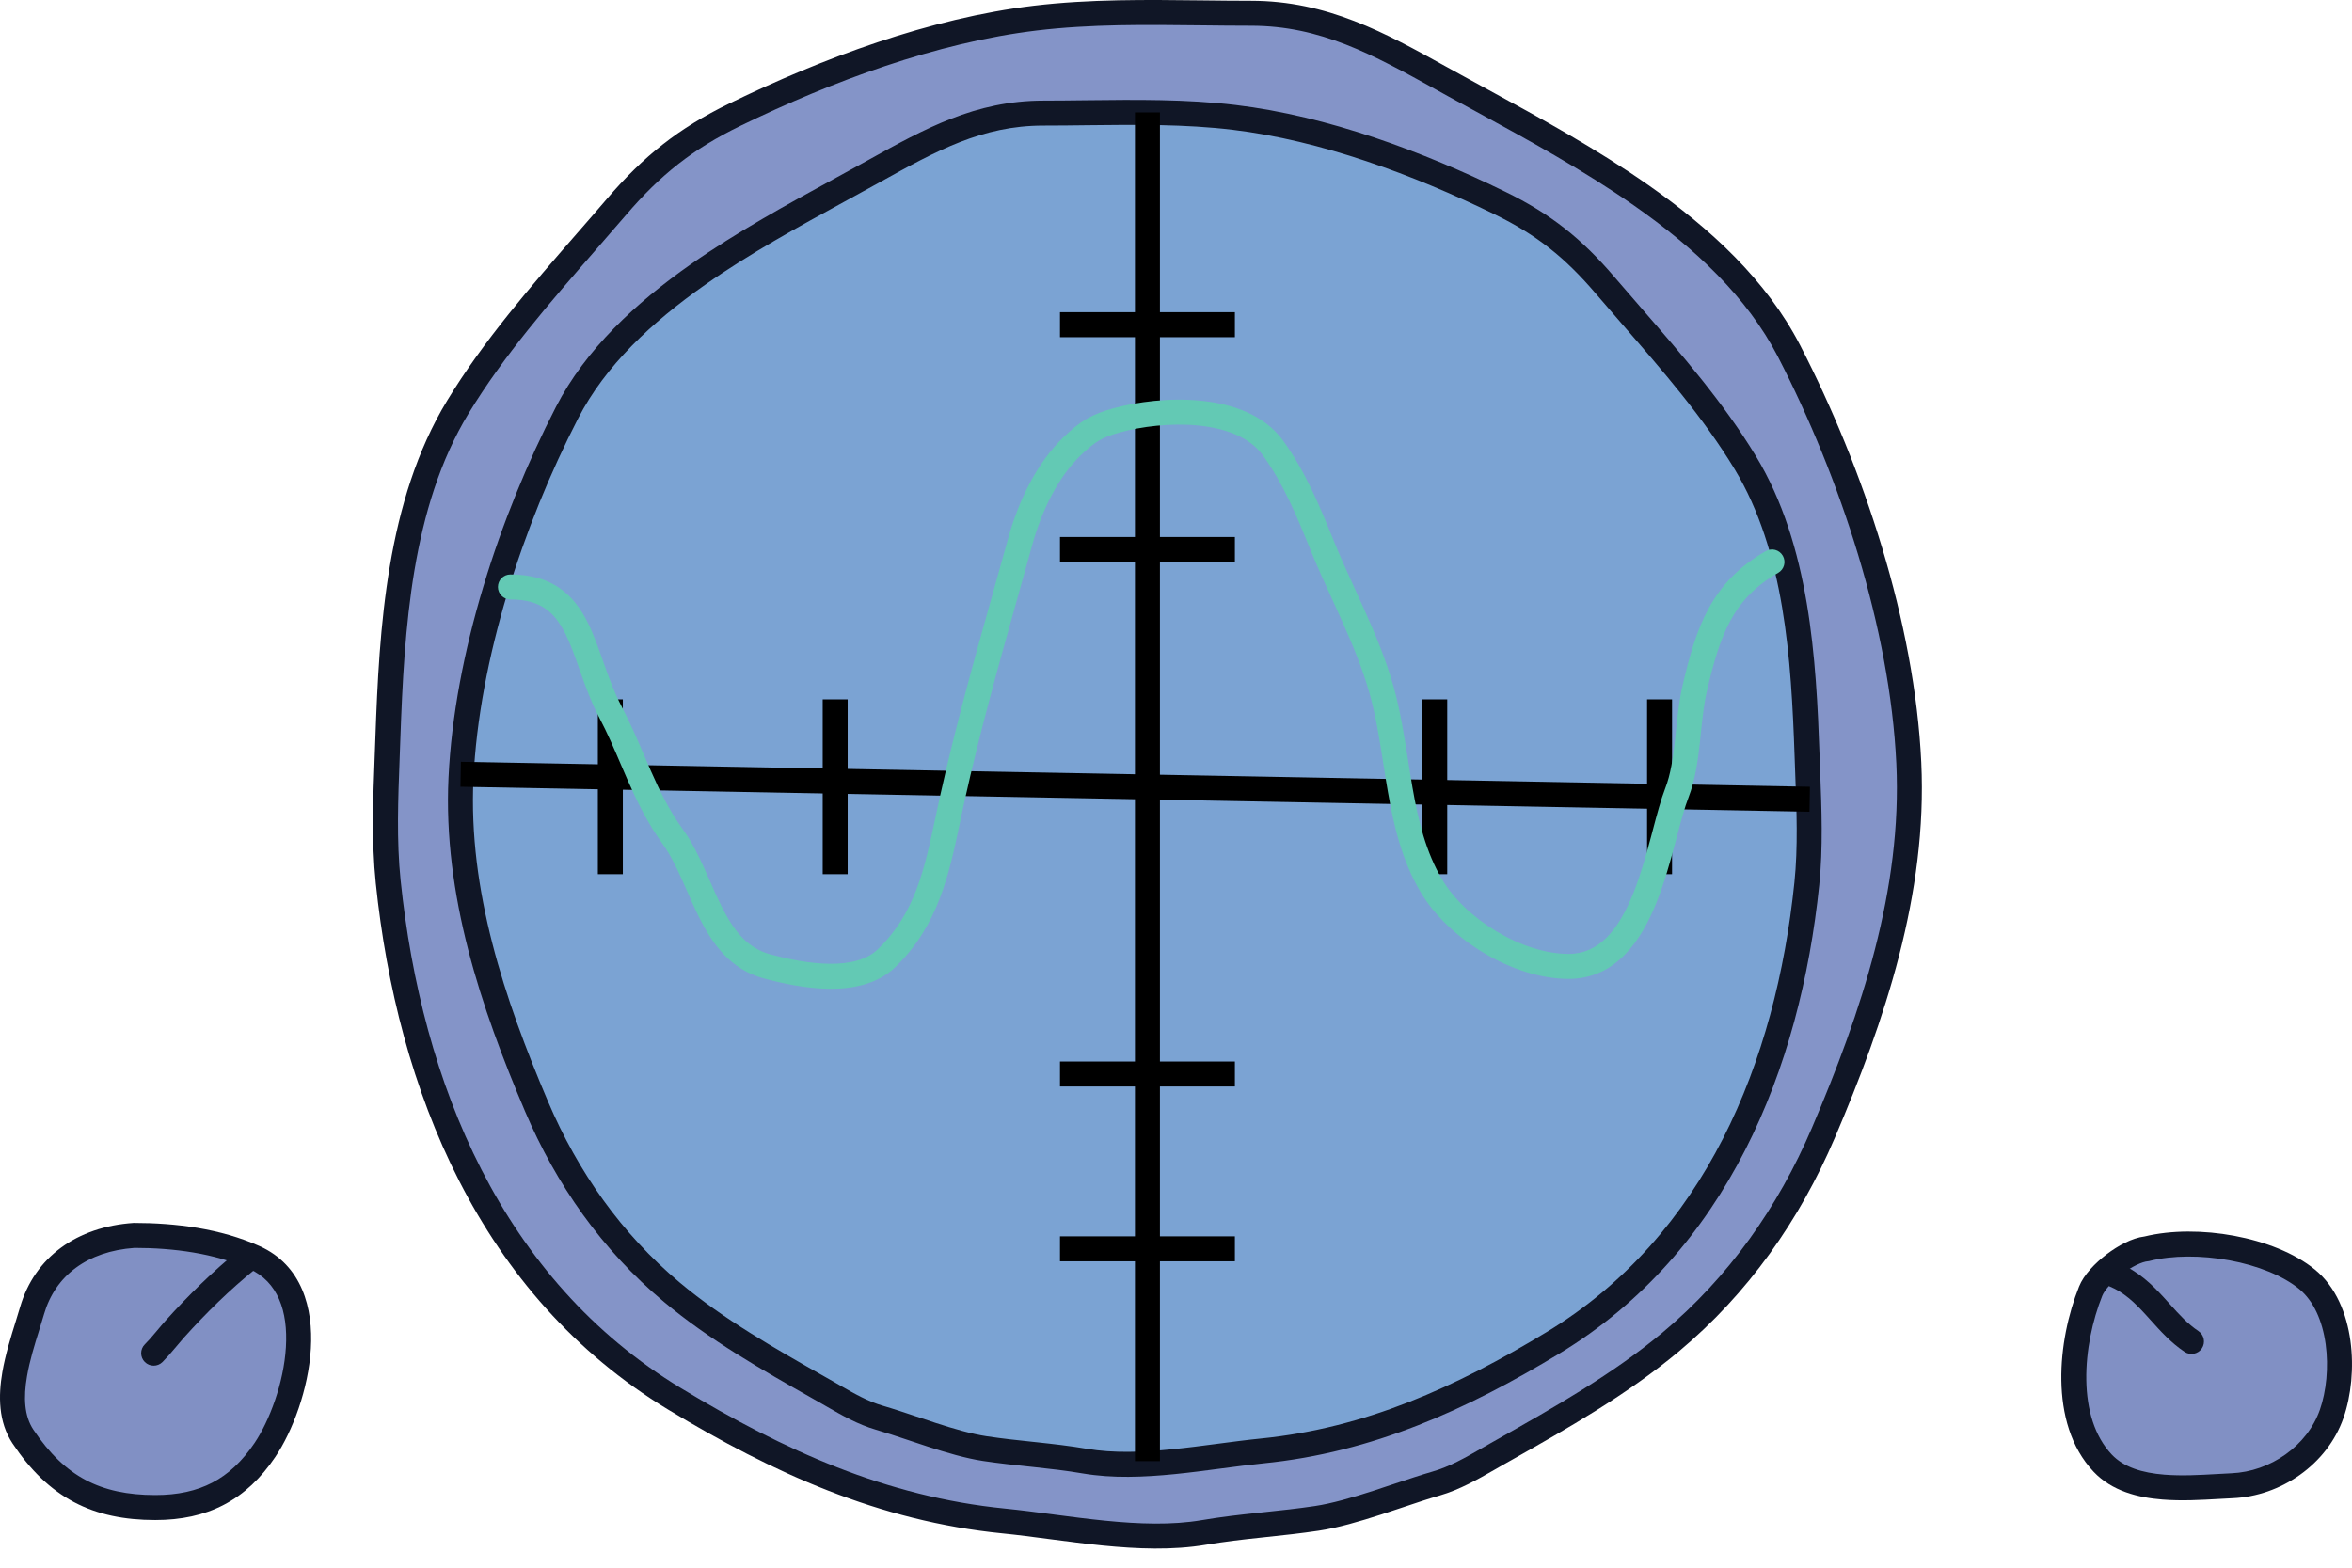
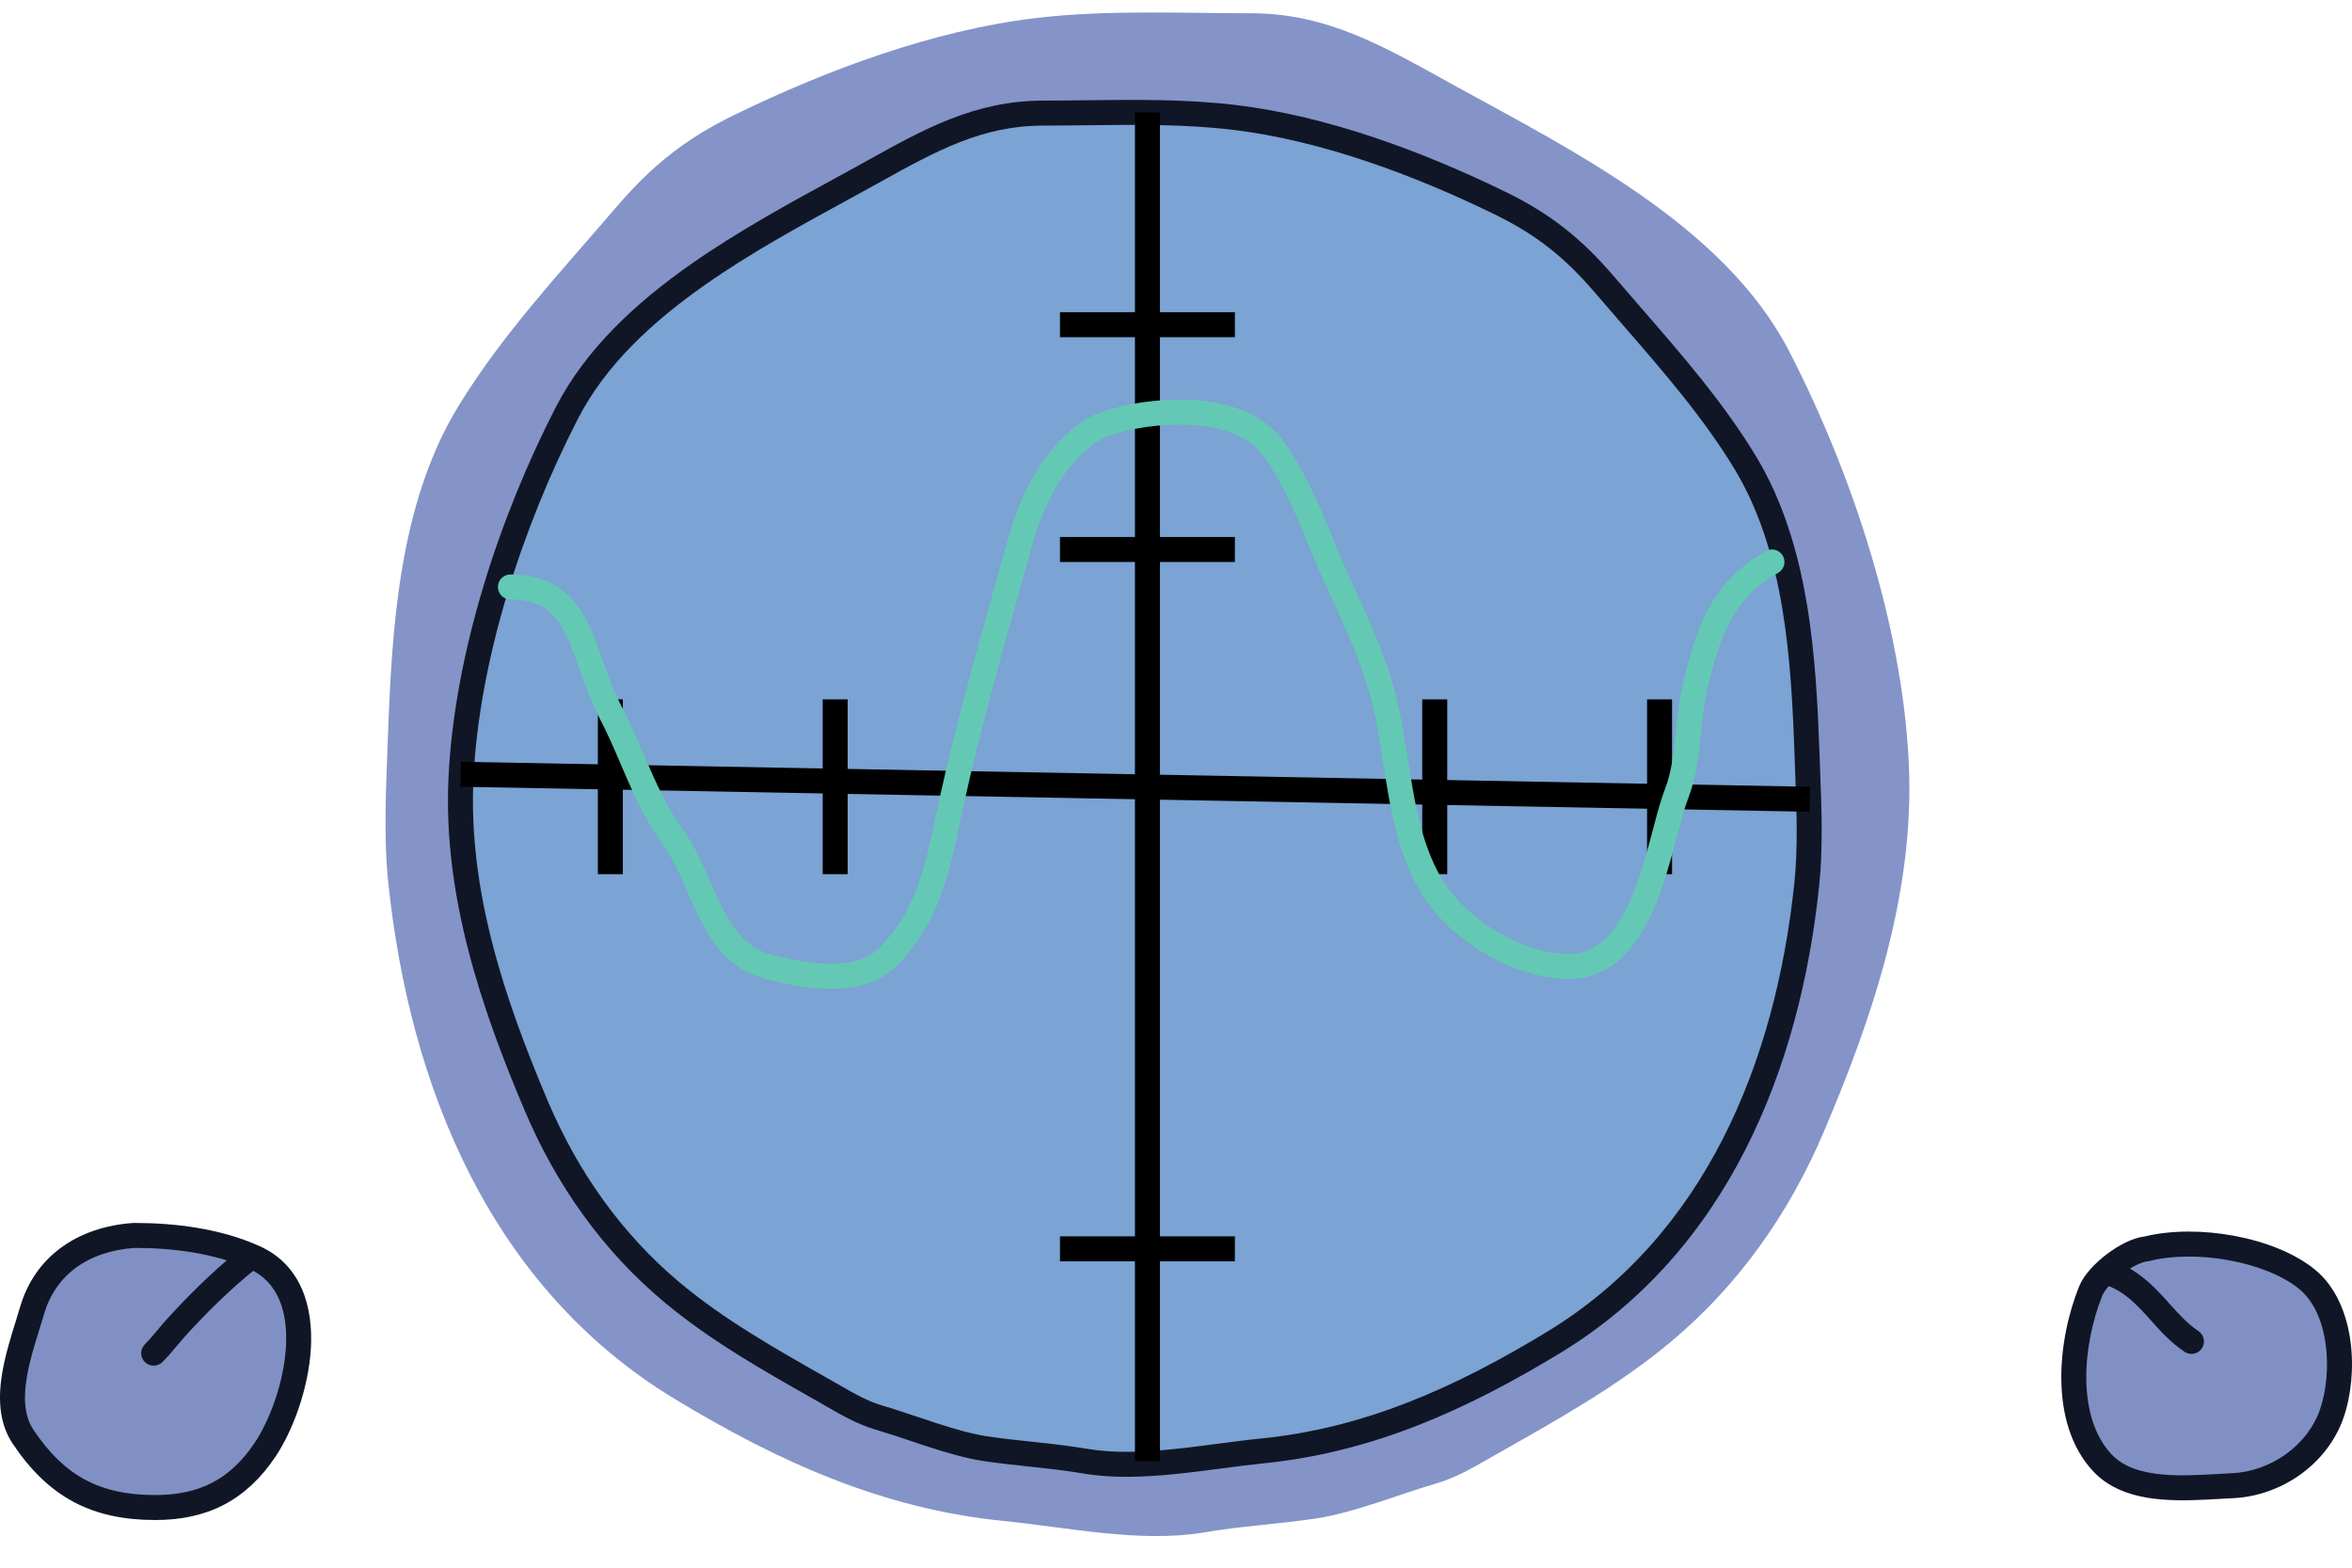
<svg xmlns="http://www.w3.org/2000/svg" width="84" height="56" viewBox="0 0 84 56" fill="none">
  <path d="M53.43 51.956C52.734 52.349 52.061 52.77 51.291 52.993C50.047 53.353 48.332 54.044 47.023 54.239C45.636 54.446 44.37 54.508 42.991 54.742C40.744 55.123 38.094 54.556 35.844 54.331C31.524 53.9 27.805 52.217 24.096 49.972C17.522 45.993 14.623 38.818 13.864 31.497C13.691 29.828 13.794 28.061 13.852 26.388C13.991 22.445 14.247 18.012 16.35 14.544C17.911 11.97 20.064 9.672 22.015 7.393C23.285 5.911 24.486 4.952 26.247 4.095C29.541 2.493 33.326 1.083 36.977 0.647C39.516 0.344 42.125 0.474 44.677 0.474C47.466 0.474 49.517 1.718 51.95 3.057C56.118 5.352 61.587 8.066 63.893 12.537C66.145 16.902 67.939 22.344 68.171 27.253C68.389 31.855 66.898 36.299 65.119 40.469C63.889 43.352 62.089 45.915 59.661 47.942C57.766 49.525 55.572 50.743 53.43 51.956Z" fill="#334DA4" fill-opacity="0.6" />
-   <path fill-rule="evenodd" clip-rule="evenodd" d="M42.88 0.906C43.478 0.913 44.077 0.92 44.677 0.92C47.163 0.92 49.028 1.951 51.279 3.196C51.429 3.279 51.581 3.363 51.734 3.448C52.057 3.626 52.386 3.805 52.721 3.987C54.559 4.99 56.543 6.072 58.364 7.346C60.514 8.852 62.391 10.598 63.497 12.742C65.728 17.068 67.498 22.446 67.726 27.274C67.938 31.771 66.482 36.138 64.709 40.294C63.503 43.119 61.743 45.623 59.376 47.6C57.595 49.087 55.542 50.248 53.481 51.414C53.391 51.465 53.3 51.516 53.21 51.567C53.111 51.623 53.014 51.679 52.918 51.734C52.318 52.078 51.776 52.389 51.166 52.565C50.755 52.684 50.286 52.841 49.807 53.001C49.553 53.086 49.297 53.172 49.044 53.254C48.298 53.495 47.572 53.706 46.958 53.798C46.34 53.89 45.748 53.953 45.148 54.016C45.084 54.023 45.02 54.03 44.957 54.037C44.294 54.107 43.621 54.182 42.916 54.302C41.852 54.483 40.675 54.441 39.463 54.32C38.858 54.26 38.252 54.18 37.652 54.102L37.612 54.096C37.027 54.019 36.446 53.943 35.888 53.887C31.662 53.466 28.009 51.819 24.327 49.59C17.92 45.712 15.059 38.699 14.308 31.451C14.16 30.031 14.217 28.537 14.274 27.057C14.282 26.839 14.29 26.621 14.298 26.403C14.438 22.444 14.697 18.129 16.731 14.775C17.988 12.703 19.631 10.816 21.266 8.939C21.631 8.521 21.995 8.103 22.354 7.684C23.587 6.244 24.74 5.325 26.442 4.496C29.714 2.905 33.448 1.518 37.029 1.09C38.952 0.86 40.907 0.883 42.88 0.906ZM42.929 0.014C40.945 -0.009 38.91 -0.033 36.924 0.204C33.203 0.648 29.368 2.081 26.052 3.694C24.232 4.579 22.983 5.578 21.676 7.103C21.328 7.51 20.972 7.919 20.612 8.331C18.975 10.211 17.269 12.168 15.968 14.312C13.796 17.895 13.545 22.446 13.406 26.372C13.399 26.585 13.391 26.8 13.382 27.018C13.326 28.491 13.266 30.055 13.42 31.543C14.187 38.937 17.124 46.273 23.865 50.354C27.602 52.615 31.387 54.335 35.799 54.775C36.343 54.829 36.912 54.904 37.502 54.982L37.535 54.986C38.135 55.065 38.754 55.146 39.374 55.208C40.611 55.331 41.883 55.383 43.066 55.182C43.74 55.067 44.389 54.994 45.051 54.924C45.115 54.917 45.179 54.91 45.243 54.903C45.841 54.84 46.452 54.775 47.089 54.68C47.783 54.577 48.569 54.345 49.319 54.103C49.592 54.014 49.859 53.925 50.117 53.839C50.583 53.683 51.02 53.536 51.415 53.422C52.135 53.213 52.78 52.843 53.374 52.502C53.467 52.448 53.559 52.395 53.649 52.344C53.747 52.288 53.845 52.233 53.943 52.178C55.986 51.022 58.103 49.825 59.947 48.285C62.435 46.207 64.275 43.584 65.529 40.644C67.314 36.46 68.839 31.939 68.617 27.232C68.381 22.241 66.562 16.737 64.29 12.333C63.089 10.005 61.079 8.158 58.876 6.616C57.011 5.309 54.976 4.2 53.138 3.199C52.806 3.018 52.481 2.841 52.165 2.666C51.999 2.575 51.835 2.485 51.672 2.394C49.459 1.168 47.402 0.028 44.677 0.028C44.101 0.028 43.517 0.021 42.929 0.014Z" fill="#101626" />
  <path d="M29.511 49.721C30.126 50.071 30.723 50.444 31.404 50.642C32.504 50.962 34.023 51.575 35.181 51.748C36.409 51.931 37.53 51.986 38.75 52.194C40.739 52.532 43.085 52.029 45.076 51.829C48.899 51.447 52.19 49.953 55.473 47.961C61.292 44.43 63.858 38.064 64.53 31.567C64.683 30.087 64.592 28.519 64.54 27.034C64.417 23.535 64.191 19.602 62.33 16.524C60.948 14.24 59.043 12.201 57.315 10.18C56.191 8.864 55.129 8.013 53.57 7.253C50.654 5.831 47.305 4.58 44.073 4.193C41.826 3.924 39.516 4.04 37.258 4.04C34.789 4.04 32.974 5.144 30.821 6.332C27.131 8.368 22.291 10.776 20.25 14.744C18.257 18.617 16.669 23.445 16.463 27.802C16.271 31.885 17.59 35.828 19.165 39.529C20.254 42.087 21.846 44.361 23.995 46.16C25.673 47.565 27.615 48.645 29.511 49.721Z" fill="#7BA3D3" />
  <path fill-rule="evenodd" clip-rule="evenodd" d="M38.85 4.473C38.321 4.48 37.79 4.486 37.258 4.486C35.071 4.486 33.432 5.394 31.437 6.501C31.305 6.574 31.172 6.648 31.036 6.722C30.75 6.88 30.459 7.04 30.163 7.201C28.535 8.091 26.782 9.049 25.174 10.179C23.274 11.512 21.62 13.056 20.646 14.948C18.673 18.782 17.11 23.548 16.909 27.823C16.721 31.802 18.007 35.668 19.575 39.354C20.64 41.855 22.193 44.069 24.281 45.818C25.854 47.135 27.667 48.163 29.492 49.198C29.572 49.243 29.651 49.288 29.731 49.333C29.819 49.383 29.905 49.433 29.99 49.482C30.522 49.787 30.995 50.059 31.528 50.214C31.893 50.32 32.31 50.46 32.735 50.602C32.96 50.678 33.186 50.754 33.408 50.826C34.068 51.04 34.707 51.226 35.247 51.306C35.792 51.388 36.315 51.444 36.847 51.5C36.903 51.506 36.959 51.512 37.016 51.518C37.602 51.581 38.2 51.648 38.825 51.754C39.76 51.913 40.796 51.877 41.867 51.769C42.401 51.716 42.937 51.646 43.469 51.576L43.505 51.571C44.022 51.503 44.537 51.435 45.031 51.386C48.761 51.013 51.986 49.555 55.242 47.58C60.894 44.15 63.421 37.945 64.086 31.521C64.216 30.266 64.165 28.944 64.115 27.631C64.108 27.437 64.101 27.243 64.094 27.05C63.971 23.534 63.74 19.718 61.948 16.755C60.838 14.921 59.387 13.251 57.94 11.585C57.617 11.214 57.294 10.842 56.976 10.469C55.889 9.197 54.874 8.385 53.374 7.654C50.481 6.243 47.182 5.015 44.02 4.636C42.322 4.433 40.596 4.453 38.85 4.473ZM38.801 3.581C40.558 3.561 42.364 3.539 44.126 3.75C47.427 4.145 50.827 5.419 53.765 6.852C55.383 7.641 56.493 8.531 57.654 9.89C57.962 10.25 58.277 10.612 58.595 10.978C60.044 12.646 61.558 14.387 62.711 16.293C64.642 19.485 64.863 23.536 64.986 27.018C64.992 27.207 64.999 27.398 65.007 27.591C65.057 28.898 65.11 30.29 64.973 31.613C64.294 38.182 61.69 44.711 55.704 48.343C52.394 50.351 49.037 51.882 45.12 52.273C44.64 52.321 44.137 52.388 43.614 52.456L43.585 52.46C43.055 52.53 42.506 52.602 41.956 52.657C40.86 52.767 39.729 52.813 38.675 52.634C38.08 52.532 37.507 52.468 36.921 52.405C36.864 52.399 36.808 52.393 36.751 52.387C36.222 52.331 35.68 52.273 35.115 52.189C34.496 52.096 33.797 51.89 33.133 51.674C32.89 51.595 32.653 51.516 32.425 51.439C32.013 51.301 31.628 51.172 31.28 51.071C30.635 50.884 30.059 50.551 29.534 50.249C29.451 50.201 29.37 50.155 29.291 50.109C29.204 50.06 29.117 50.011 29.03 49.961C27.223 48.937 25.345 47.872 23.709 46.502C21.5 44.653 19.867 42.319 18.754 39.704C17.174 35.989 15.82 31.969 16.018 27.78C16.227 23.343 17.84 18.452 19.853 14.54C20.921 12.464 22.708 10.82 24.661 9.448C26.314 8.288 28.118 7.302 29.744 6.413C30.038 6.253 30.325 6.096 30.605 5.941C30.752 5.86 30.898 5.779 31.043 5.699C32.999 4.612 34.832 3.594 37.258 3.594C37.766 3.594 38.282 3.587 38.801 3.581Z" fill="#101626" />
  <path d="M74.666 46.123C74.911 45.509 76.004 44.67 76.668 44.61C78.453 44.164 81.078 44.621 82.395 45.699C83.671 46.742 83.774 49.066 83.277 50.496C82.758 51.987 81.269 53.005 79.716 53.073C78.27 53.136 76.178 53.41 75.097 52.266C73.651 50.738 73.934 47.953 74.666 46.123Z" fill="#8190C4" />
  <path fill-rule="evenodd" clip-rule="evenodd" d="M79.788 44.144C80.875 44.346 81.941 44.751 82.678 45.353C83.435 45.973 83.811 46.94 83.943 47.891C84.075 48.847 83.971 49.857 83.698 50.643C83.115 52.32 81.455 53.444 79.736 53.518C79.583 53.525 79.419 53.534 79.246 53.544C78.635 53.579 77.916 53.621 77.234 53.566C76.356 53.497 75.427 53.265 74.772 52.573C73.945 51.698 73.638 50.494 73.619 49.315C73.599 48.132 73.867 46.92 74.252 45.957C74.419 45.538 74.831 45.114 75.24 44.803C75.638 44.502 76.142 44.222 76.591 44.169C77.553 43.935 78.709 43.944 79.788 44.144ZM79.626 45.022C78.629 44.837 77.593 44.839 76.776 45.042L76.743 45.051L76.709 45.054C76.503 45.073 76.146 45.236 75.78 45.514C75.415 45.791 75.158 46.094 75.08 46.288C74.733 47.156 74.493 48.251 74.511 49.3C74.528 50.354 74.803 51.306 75.421 51.96C75.848 52.411 76.505 52.614 77.305 52.677C77.92 52.726 78.553 52.69 79.155 52.656C79.339 52.645 79.52 52.635 79.697 52.627C81.082 52.567 82.402 51.654 82.856 50.35C83.08 49.705 83.173 48.838 83.059 48.014C82.944 47.184 82.631 46.468 82.113 46.044C81.533 45.569 80.627 45.207 79.626 45.022Z" fill="#101626" />
  <path d="M1.143 46.821C1.605 45.231 2.939 44.258 4.788 44.131C6.224 44.131 7.764 44.324 9.088 44.92C11.63 46.064 10.605 50.095 9.462 51.795C8.503 53.219 7.265 53.851 5.546 53.851C3.449 53.851 2.025 53.123 0.821 51.317C-0.02 50.056 0.762 48.134 1.143 46.821Z" fill="#8190C4" />
  <path fill-rule="evenodd" clip-rule="evenodd" d="M4.773 43.685H4.788C6.257 43.685 7.867 43.882 9.271 44.513C10.792 45.198 11.188 46.736 11.102 48.176C11.016 49.621 10.447 51.13 9.832 52.044C9.319 52.806 8.717 53.376 7.995 53.753C7.275 54.129 6.461 54.297 5.546 54.297C4.445 54.297 3.489 54.106 2.64 53.656C1.791 53.205 1.082 52.513 0.45 51.565C-0.066 50.79 -0.06 49.852 0.084 49.013C0.192 48.387 0.392 47.745 0.561 47.202C0.617 47.021 0.67 46.851 0.715 46.696C1.237 44.897 2.755 43.824 4.758 43.686L4.773 43.685ZM4.804 44.577C3.116 44.698 1.971 45.569 1.572 46.945C1.518 47.131 1.458 47.322 1.398 47.517C1.233 48.046 1.06 48.601 0.964 49.164C0.832 49.929 0.868 50.583 1.192 51.07C1.764 51.927 2.37 52.502 3.058 52.867C3.746 53.232 4.55 53.405 5.546 53.405C6.35 53.405 7.015 53.258 7.583 52.962C8.15 52.666 8.646 52.208 9.091 51.546C9.62 50.76 10.135 49.404 10.211 48.123C10.288 46.836 9.926 45.786 8.905 45.327C7.665 44.769 6.202 44.578 4.804 44.577Z" fill="#101626" />
  <path fill-rule="evenodd" clip-rule="evenodd" d="M9.186 44.708C9.34 44.9 9.31 45.18 9.118 45.335C8.217 46.059 7.356 46.906 6.574 47.775C6.481 47.879 6.392 47.985 6.298 48.098C6.269 48.131 6.241 48.165 6.211 48.2C6.087 48.348 5.952 48.504 5.803 48.653C5.629 48.827 5.347 48.827 5.172 48.653C4.998 48.479 4.998 48.196 5.172 48.022C5.293 47.902 5.408 47.77 5.529 47.625C5.555 47.595 5.581 47.564 5.608 47.532C5.704 47.417 5.806 47.295 5.911 47.178C6.716 46.284 7.611 45.401 8.559 44.639C8.751 44.485 9.032 44.516 9.186 44.708Z" fill="#101626" />
  <path fill-rule="evenodd" clip-rule="evenodd" d="M75.085 45.365C75.178 45.137 75.438 45.027 75.666 45.121C76.381 45.413 76.871 45.901 77.289 46.357C77.359 46.434 77.427 46.509 77.493 46.583C77.834 46.962 78.132 47.292 78.514 47.547C78.719 47.684 78.775 47.961 78.638 48.166C78.501 48.371 78.224 48.426 78.019 48.289C77.535 47.966 77.151 47.539 76.812 47.16C76.75 47.091 76.69 47.024 76.63 46.959C76.229 46.521 75.85 46.16 75.329 45.946C75.1 45.853 74.991 45.593 75.085 45.365Z" fill="#101626" />
  <path fill-rule="evenodd" clip-rule="evenodd" d="M40.534 52.194V4.015H41.426V52.194H40.534Z" fill="black" />
  <path fill-rule="evenodd" clip-rule="evenodd" d="M64.624 28.997L16.445 28.104L16.461 27.212L64.64 28.105L64.624 28.997Z" fill="black" />
  <path fill-rule="evenodd" clip-rule="evenodd" d="M44.103 20.075H37.857V19.182H44.103V20.075Z" fill="black" />
  <path fill-rule="evenodd" clip-rule="evenodd" d="M44.103 12.045L37.857 12.045V11.152L44.103 11.152V12.045Z" fill="black" />
-   <path fill-rule="evenodd" clip-rule="evenodd" d="M44.103 38.811H37.857V37.919H44.103V38.811Z" fill="black" />
  <path fill-rule="evenodd" clip-rule="evenodd" d="M44.103 45.056H37.857V44.164H44.103V45.056Z" fill="black" />
  <path fill-rule="evenodd" clip-rule="evenodd" d="M51.687 24.982V31.227H50.794V24.982H51.687Z" fill="black" />
  <path fill-rule="evenodd" clip-rule="evenodd" d="M59.716 24.982V31.227H58.824V24.982H59.716Z" fill="black" />
-   <path fill-rule="evenodd" clip-rule="evenodd" d="M30.274 24.982V31.227H29.382V24.982H30.274Z" fill="black" />
+   <path fill-rule="evenodd" clip-rule="evenodd" d="M30.274 24.982V31.227H29.382V24.982H30.274" fill="black" />
  <path fill-rule="evenodd" clip-rule="evenodd" d="M22.244 24.982V31.227H21.352V24.982H22.244Z" fill="black" />
  <path fill-rule="evenodd" clip-rule="evenodd" d="M42.808 15.201C41.816 15.101 40.755 15.236 39.987 15.449C39.666 15.538 39.453 15.62 39.262 15.731C39.071 15.841 38.882 15.992 38.622 16.24C37.779 17.044 37.201 18.258 36.869 19.456C36.697 20.079 36.524 20.696 36.352 21.312C35.669 23.746 34.997 26.142 34.448 28.615C34.392 28.866 34.34 29.117 34.287 29.369C33.902 31.206 33.513 33.064 31.973 34.549C31.33 35.169 30.429 35.331 29.601 35.321C28.763 35.31 27.913 35.122 27.281 34.952C26.079 34.629 25.439 33.709 24.974 32.78C24.817 32.468 24.67 32.132 24.529 31.81C24.463 31.66 24.398 31.512 24.334 31.372C24.127 30.913 23.918 30.498 23.667 30.15C23.123 29.397 22.753 28.635 22.422 27.882C22.336 27.686 22.253 27.492 22.17 27.299C21.932 26.743 21.698 26.197 21.403 25.635C21.118 25.092 20.914 24.53 20.733 24.016C20.719 23.978 20.706 23.941 20.693 23.904C20.524 23.424 20.375 23 20.189 22.63C19.991 22.238 19.77 21.943 19.48 21.743C19.196 21.546 18.808 21.413 18.229 21.413C17.983 21.413 17.783 21.213 17.783 20.967C17.783 20.72 17.983 20.521 18.229 20.521C18.953 20.521 19.527 20.69 19.988 21.009C20.445 21.326 20.751 21.762 20.986 22.229C21.199 22.653 21.367 23.131 21.53 23.595C21.545 23.637 21.559 23.678 21.574 23.719C21.756 24.233 21.941 24.74 22.193 25.22C22.505 25.816 22.759 26.408 23.001 26.973C23.081 27.159 23.16 27.343 23.239 27.523C23.562 28.256 23.901 28.951 24.39 29.628C24.696 30.051 24.934 30.534 25.147 31.004C25.221 31.166 25.29 31.325 25.358 31.48C25.494 31.79 25.625 32.088 25.771 32.38C26.205 33.246 26.691 33.87 27.512 34.091C28.12 34.254 28.886 34.419 29.612 34.428C30.348 34.438 30.96 34.286 31.353 33.907C32.683 32.625 33.016 31.053 33.41 29.197C33.464 28.944 33.518 28.686 33.577 28.422C34.132 25.922 34.812 23.497 35.495 21.06C35.667 20.447 35.839 19.834 36.009 19.219C36.364 17.937 37.002 16.553 38.006 15.595C38.289 15.324 38.537 15.12 38.816 14.958C39.097 14.796 39.389 14.689 39.749 14.589C40.607 14.352 41.78 14.2 42.899 14.314C44.005 14.427 45.154 14.811 45.827 15.742C46.628 16.852 47.14 18.097 47.623 19.291C47.864 19.886 48.128 20.465 48.397 21.053C48.514 21.31 48.633 21.569 48.75 21.832C49.132 22.687 49.499 23.569 49.764 24.502C50.008 25.364 50.151 26.281 50.29 27.166C50.341 27.495 50.392 27.82 50.447 28.136C50.654 29.328 50.927 30.44 51.506 31.418C51.915 32.108 52.622 32.778 53.456 33.276C54.289 33.774 55.208 34.075 56.02 34.075C57.111 34.075 57.806 33.218 58.333 31.905C58.589 31.265 58.784 30.568 58.961 29.905C58.983 29.821 59.006 29.737 59.028 29.653C59.175 29.096 59.317 28.561 59.473 28.158C59.665 27.665 59.751 27.079 59.823 26.43C59.835 26.32 59.847 26.208 59.858 26.094C59.914 25.56 59.973 24.995 60.094 24.479C60.568 22.444 61.095 20.812 63.064 19.687C63.278 19.565 63.55 19.639 63.672 19.853C63.795 20.067 63.72 20.34 63.507 20.462C61.886 21.388 61.429 22.68 60.962 24.681C60.856 25.138 60.804 25.634 60.748 26.166C60.736 26.285 60.723 26.406 60.71 26.528C60.638 27.177 60.543 27.868 60.305 28.482C60.168 28.833 60.041 29.312 59.891 29.878C59.869 29.962 59.846 30.048 59.823 30.135C59.646 30.798 59.439 31.543 59.161 32.237C58.618 33.591 57.715 34.968 56.02 34.968C55.004 34.968 53.928 34.598 52.998 34.042C52.067 33.485 51.239 32.717 50.739 31.873C50.073 30.75 49.779 29.505 49.568 28.288C49.507 27.938 49.453 27.593 49.4 27.252C49.264 26.386 49.134 25.552 48.905 24.745C48.658 23.876 48.313 23.04 47.935 22.196C47.824 21.947 47.71 21.697 47.595 21.444C47.322 20.848 47.045 20.24 46.796 19.626C46.309 18.421 45.832 17.274 45.103 16.265C44.65 15.637 43.812 15.304 42.808 15.201Z" fill="#63C9B4" />
</svg>